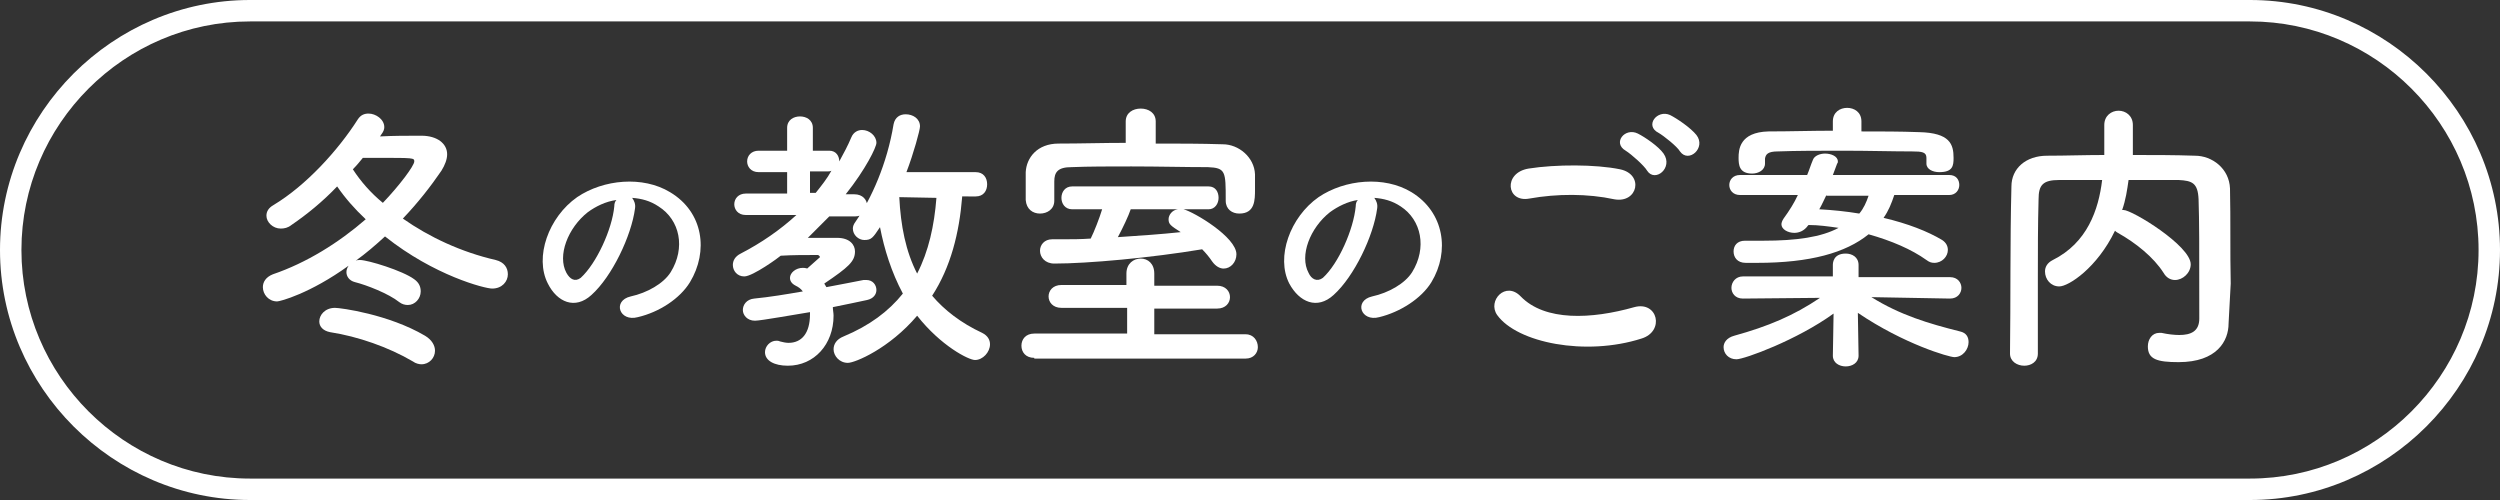
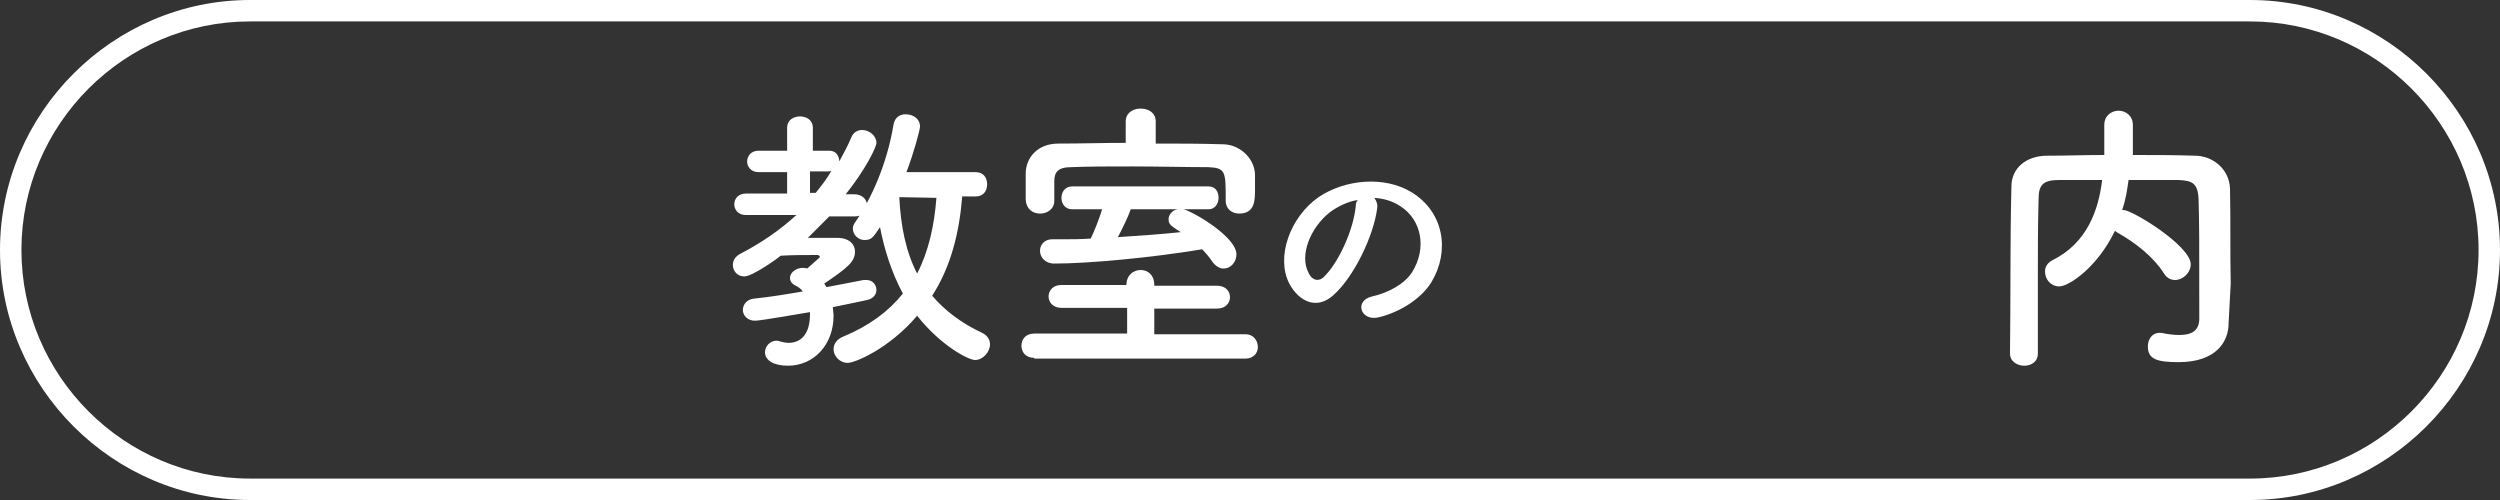
<svg xmlns="http://www.w3.org/2000/svg" version="1.1" x="0px" y="0px" viewBox="0 0 350 70" enable-background="new 0 0 350 70" xml:space="preserve">
  <rect x="0" y="0" width="350" height="70" fill="#333333" stroke="none" />
  <g id="footer">
</g>
  <g id="contents">
</g>
  <g id="レイヤー_5">
</g>
  <g id="mv">
    <g>
      <g>
        <path fill="#FFFFFF" d="M315,3c17.6,0,32,14.4,32,32s-14.4,32-32,32H35C17.4,67,3,52.6,3,35S17.4,3,35,3H315 M315,0H35     C15.8,0,0,15.8,0,35s15.8,35,35,35h280c19.2,0,35-15.8,35-35S334.2,0,315,0L315,0z" />
      </g>
      <g>
        <g>
-           <path fill="#FFFFFF" d="M53.2,19.1C55.1,19,57,19,59,19c2.2,0,3.6,1.1,3.6,2.6c0,0.7-0.3,1.5-0.8,2.3c-1.5,2.2-3.3,4.5-5.4,6.7      c3.7,2.6,8.2,4.7,13,5.8c1.2,0.3,1.7,1.1,1.7,2c0,1-0.8,2-2.2,2c-1,0-8.1-1.8-15-7.3c-1.3,1.2-2.7,2.4-4.1,3.4      c0.2-0.1,0.4-0.1,0.6-0.1c1.1,0,6,1.5,7.6,2.7c0.7,0.5,0.9,1.1,0.9,1.7c0,1-0.8,1.9-1.8,1.9c-0.4,0-0.8-0.1-1.2-0.4      c-1.5-1.2-4.6-2.4-6.2-2.8c-0.8-0.2-1.2-0.8-1.2-1.4c0-0.3,0.1-0.6,0.3-0.9c-5.4,3.9-9.6,5-10,5c-1.2,0-2-1-2-2      c0-0.7,0.4-1.4,1.4-1.8c4.7-1.6,9.2-4.4,13-7.7c-1.6-1.5-2.9-3-4-4.6c-2,2.1-4.2,3.9-6.4,5.4c-0.5,0.4-1,0.5-1.5,0.5      c-1.1,0-2-0.9-2-1.8c0-0.6,0.3-1.1,1-1.5c4.5-2.7,9-7.6,11.8-12c0.4-0.6,0.9-0.8,1.5-0.8c1,0,2.2,0.8,2.2,1.9      c0,0.3-0.1,0.6-0.4,1L53.2,19.1z M57.8,50.6c-3.4-2-7.7-3.5-11.6-4.1c-1-0.2-1.5-0.8-1.5-1.5c0-0.9,0.8-1.9,2.2-1.9      c0.8,0,7.5,0.9,12.6,3.9c1,0.6,1.4,1.4,1.4,2.1c0,1-0.8,1.9-1.9,1.9C58.7,51,58.2,50.9,57.8,50.6z M58,22.6c0-0.5-0.1-0.5-5-0.5      c-0.7,0-1.4,0-2.2,0c-0.4,0.5-0.9,1.1-1.4,1.6c1.1,1.7,2.5,3.3,4.2,4.7C55.9,26,58,23.2,58,22.6z" />
-           <path fill="#FFFFFF" d="M88.9,29.2c-0.5,3.8-3.2,9.5-6.1,12.1c-2.3,2.1-4.8,1-6.1-1.6c-1.9-3.7,0.1-9.3,4.1-12.1      c3.7-2.5,9.2-3,13-0.7c4.7,2.8,5.4,8.3,2.8,12.6c-1.4,2.3-4.3,4.2-7.3,4.9c-2.6,0.7-3.6-2.3-1-2.9c2.3-0.5,4.6-1.8,5.6-3.4      c2.1-3.4,1.3-7.3-1.7-9.2c-1.2-0.8-2.4-1.1-3.7-1.2C88.8,28.1,89,28.6,88.9,29.2z M82.3,29.7c-2.8,2.2-4.3,6.1-3,8.5      c0.5,0.9,1.2,1.3,2,0.7c2.2-2,4.4-6.8,4.7-10c0-0.4,0.1-0.7,0.3-0.9C84.8,28.2,83.4,28.9,82.3,29.7z" />
          <path fill="#FFFFFF" d="M113,37.6c0.1-0.1,1.8-1.6,1.8-1.6c0-0.1-0.2-0.3-0.3-0.3c-1.8,0-3.5,0-5.2,0.1      c-0.2,0.2-3.9,2.9-5.1,2.9c-1,0-1.6-0.8-1.6-1.6c0-0.6,0.3-1.2,1.1-1.6c2.9-1.5,5.5-3.3,7.8-5.4l-7.1,0c-1.1,0-1.6-0.8-1.6-1.5      c0-0.8,0.6-1.5,1.6-1.5h5.8v-3h-4c-1.1,0-1.6-0.8-1.6-1.5c0-0.8,0.6-1.5,1.6-1.5h4v-3.2c0-1.1,0.9-1.6,1.8-1.6      c0.9,0,1.8,0.5,1.8,1.6l0,3.2h2.3c1,0,1.4,0.8,1.4,1.5c0.6-1.1,1.2-2.2,1.7-3.4c0.3-0.7,0.9-1,1.5-1c1,0,2,0.8,2,1.8      c0,0.6-1.5,3.7-4.3,7.2h1.2c1.2,0,1.8,0.8,1.8,1.6c0,0.7-0.6,1.5-1.7,1.5h0l-3.6,0c-1,1-2,2-3,3c1.4,0,2.8,0,4.1,0      c1.8,0,2.5,1,2.5,1.9c0,1.4-0.9,2.2-4.3,4.5c0.1,0.2,0.2,0.3,0.3,0.5c2-0.4,3.8-0.7,5.2-1c0.1,0,0.2,0,0.4,0      c0.9,0,1.4,0.7,1.4,1.4c0,0.6-0.4,1.2-1.3,1.4c-1.3,0.3-2.9,0.6-4.8,1c0,0.4,0.1,0.8,0.1,1.2c0,4-2.7,7-6.4,7      c-1.9,0-3.2-0.7-3.2-1.9c0-0.8,0.7-1.6,1.6-1.6c0.1,0,0.3,0,0.5,0.1c0.4,0.1,0.8,0.2,1.2,0.2c1.8,0,3-1.3,3-4c0-0.1,0-0.2,0-0.3      c-1.9,0.3-6.9,1.2-7.7,1.2c-1.1,0-1.7-0.8-1.7-1.5c0-0.7,0.5-1.5,1.6-1.6c2.1-0.2,4.5-0.6,6.8-1c-0.3-0.4-0.6-0.6-1-0.8      c-0.6-0.3-0.8-0.7-0.8-1.1c0-0.7,0.8-1.4,1.8-1.4c0.4,0,0.7,0.1,1.1,0.3L113,37.6z M114.2,27c0.8-1,1.6-2,2.2-3.1      c-0.2,0.1-0.4,0.1-0.6,0.1h-2.4v3H114.2z M134.7,27.6c-0.4,5-1.6,9.8-4.2,13.8c1.7,2,4,3.8,7,5.2c0.8,0.4,1.1,1,1.1,1.6      c0,1.1-1,2.2-2.1,2.2c-0.9,0-4.8-2-8.1-6.2c-3.9,4.6-8.7,6.6-9.7,6.6c-1.2,0-2-1-2-1.9c0-0.7,0.4-1.4,1.4-1.8      c3.6-1.5,6.3-3.5,8.3-6c-1.6-3-2.6-6.2-3.2-9.3c-1,1.5-1.2,1.8-2.2,1.8c-0.8,0-1.6-0.7-1.6-1.6c0-0.3,0.1-0.6,0.4-1      c2.2-3.2,4.4-8.1,5.3-13.6c0.2-1,0.9-1.4,1.7-1.4c1,0,2,0.6,2,1.7c0,0.5-0.9,3.8-1.9,6.4l9.7,0c1.1,0,1.6,0.8,1.6,1.7      s-0.5,1.7-1.6,1.7H134.7z M125.9,27.6c0.2,4,0.9,7.6,2.5,10.7c1.6-3.1,2.4-6.7,2.7-10.6L125.9,27.6z" />
-           <path fill="#FFFFFF" d="M144.8,50.1c-1.2,0-1.8-0.8-1.8-1.7s0.6-1.7,1.8-1.7l13,0v-3.6l-9.2,0c-1.2,0-1.8-0.8-1.8-1.6      c0-0.8,0.6-1.6,1.8-1.6l9.1,0v-1.6c0-1.4,1-2.1,2-2.1c1,0,1.9,0.7,1.9,2.1V40l8.8,0c1.2,0,1.8,0.8,1.8,1.6      c0,0.8-0.6,1.6-1.8,1.6l-8.8,0v3.6l12.8,0c1.1,0,1.7,0.9,1.7,1.8c0,0.8-0.6,1.6-1.7,1.6H144.8z M161.8,20.1c3.2,0,6.3,0,9.4,0.1      c2.2,0,4.4,1.8,4.5,4.2c0,0.6,0,1.4,0,2.1c0,1.5,0,3.4-2.2,3.4c-1,0-1.9-0.6-1.9-1.8c0,0,0,0,0-0.1c0-4,0-4.5-2.5-4.6      c-3.2,0-7-0.1-10.7-0.1c-3,0-6,0-8.4,0.1c-1.9,0-2.4,0.7-2.4,2v2.7v0c0,1.2-1,1.8-2,1.8c-1,0-1.9-0.6-2-1.9c0-0.5,0-1.2,0-1.8      c0-0.7,0-1.4,0-2.1c0.1-2,1.6-4,4.6-4c3.1,0,6.2-0.1,9.4-0.1l0-3v0c0-1.2,1-1.8,2.1-1.8s2.1,0.6,2.1,1.8v0L161.8,20.1z       M165.7,29.3c1.5,0.4,7.4,3.9,7.4,6.3c0,1.1-0.8,2-1.8,2c-0.5,0-1.1-0.3-1.6-1c-0.4-0.6-0.9-1.2-1.4-1.7c-7.2,1.2-16,2-20.7,2      c-1.3,0-2-0.9-2-1.8c0-0.8,0.6-1.6,1.7-1.6h0c0.5,0,1,0,1.4,0c1.3,0,2.6,0,4-0.1c0.5-1,1.2-2.8,1.6-4.1h-4.2      c-1,0-1.5-0.8-1.5-1.6c0-0.8,0.5-1.6,1.5-1.6h19.1c1,0,1.4,0.8,1.4,1.6c0,0.8-0.5,1.6-1.4,1.6H165.7z M158.3,29.3      c-0.3,0.9-1.1,2.6-1.8,3.9c3-0.2,6-0.4,8.8-0.7c-1.4-0.9-1.7-1.1-1.7-1.8c0-0.6,0.5-1.3,1.3-1.4H158.3z" />
+           <path fill="#FFFFFF" d="M144.8,50.1c-1.2,0-1.8-0.8-1.8-1.7s0.6-1.7,1.8-1.7l13,0v-3.6l-9.2,0c-1.2,0-1.8-0.8-1.8-1.6      c0-0.8,0.6-1.6,1.8-1.6l9.1,0c0-1.4,1-2.1,2-2.1c1,0,1.9,0.7,1.9,2.1V40l8.8,0c1.2,0,1.8,0.8,1.8,1.6      c0,0.8-0.6,1.6-1.8,1.6l-8.8,0v3.6l12.8,0c1.1,0,1.7,0.9,1.7,1.8c0,0.8-0.6,1.6-1.7,1.6H144.8z M161.8,20.1c3.2,0,6.3,0,9.4,0.1      c2.2,0,4.4,1.8,4.5,4.2c0,0.6,0,1.4,0,2.1c0,1.5,0,3.4-2.2,3.4c-1,0-1.9-0.6-1.9-1.8c0,0,0,0,0-0.1c0-4,0-4.5-2.5-4.6      c-3.2,0-7-0.1-10.7-0.1c-3,0-6,0-8.4,0.1c-1.9,0-2.4,0.7-2.4,2v2.7v0c0,1.2-1,1.8-2,1.8c-1,0-1.9-0.6-2-1.9c0-0.5,0-1.2,0-1.8      c0-0.7,0-1.4,0-2.1c0.1-2,1.6-4,4.6-4c3.1,0,6.2-0.1,9.4-0.1l0-3v0c0-1.2,1-1.8,2.1-1.8s2.1,0.6,2.1,1.8v0L161.8,20.1z       M165.7,29.3c1.5,0.4,7.4,3.9,7.4,6.3c0,1.1-0.8,2-1.8,2c-0.5,0-1.1-0.3-1.6-1c-0.4-0.6-0.9-1.2-1.4-1.7c-7.2,1.2-16,2-20.7,2      c-1.3,0-2-0.9-2-1.8c0-0.8,0.6-1.6,1.7-1.6h0c0.5,0,1,0,1.4,0c1.3,0,2.6,0,4-0.1c0.5-1,1.2-2.8,1.6-4.1h-4.2      c-1,0-1.5-0.8-1.5-1.6c0-0.8,0.5-1.6,1.5-1.6h19.1c1,0,1.4,0.8,1.4,1.6c0,0.8-0.5,1.6-1.4,1.6H165.7z M158.3,29.3      c-0.3,0.9-1.1,2.6-1.8,3.9c3-0.2,6-0.4,8.8-0.7c-1.4-0.9-1.7-1.1-1.7-1.8c0-0.6,0.5-1.3,1.3-1.4H158.3z" />
          <path fill="#FFFFFF" d="M192.8,29.2c-0.5,3.8-3.2,9.5-6.1,12.1c-2.3,2.1-4.8,1-6.2-1.6c-1.9-3.7,0.1-9.3,4.1-12.1      c3.7-2.5,9.2-3,13-0.7c4.6,2.8,5.4,8.3,2.8,12.6c-1.4,2.3-4.4,4.2-7.3,4.9c-2.6,0.7-3.6-2.3-1-2.9c2.3-0.5,4.6-1.8,5.6-3.4      c2.1-3.4,1.3-7.3-1.6-9.2c-1.2-0.8-2.4-1.1-3.7-1.2C192.7,28.1,192.9,28.6,192.8,29.2z M186.2,29.7c-2.8,2.2-4.3,6.1-3,8.5      c0.4,0.9,1.2,1.3,2,0.7c2.2-2,4.3-6.8,4.6-10c0-0.4,0.1-0.7,0.3-0.9C188.7,28.2,187.3,28.9,186.2,29.7z" />
-           <path fill="#FFFFFF" d="M209.6,44.1c-1.4-2,1.2-4.8,3.3-2.6c3.4,3.5,9.9,3.2,15.9,1.5c3.3-0.9,4.3,3.4,1,4.4      C222,49.9,212.4,48,209.6,44.1z M214.1,27.8c-3.2,0.6-3.7-3.6-0.1-4.2c3.8-0.6,9.4-0.6,12.8,0.1c3.4,0.7,2.5,4.8-0.8,4.2      C222.3,27.1,218,27.1,214.1,27.8z M230.6,23.9c-0.4-0.7-2.2-2.3-3-2.8c-1.9-1.1-0.1-3.3,1.7-2.4c1,0.5,2.9,1.8,3.6,2.8      C234.3,23.5,231.7,25.6,230.6,23.9z M232.2,18.6c-2-1-0.2-3.3,1.6-2.5c1,0.5,2.9,1.8,3.7,2.8c1.4,1.8-1.1,4-2.3,2.3      C234.8,20.5,232.9,19,232.2,18.6z" />
-           <path fill="#FFFFFF" d="M273,41.8l-11-0.2c4,2.5,8,3.7,12.4,4.8c0.9,0.2,1.2,0.8,1.2,1.5c0,1-0.8,2.1-2,2.1      c-0.7,0-7-1.8-13.5-6.2l0.1,6v0c0,1-0.9,1.5-1.8,1.5s-1.8-0.5-1.8-1.5v0l0.1-5.9c-5.1,3.7-12.5,6.4-13.6,6.4      c-1.1,0-1.8-0.8-1.8-1.7c0-0.6,0.4-1.3,1.5-1.6c4.7-1.3,8.3-2.8,12-5.3L244,41.8h0c-1.1,0-1.6-0.8-1.6-1.5      c0-0.8,0.6-1.6,1.6-1.6l12.6,0l0-1.6c0-0.2,0-1.6,1.8-1.6c0.9,0,1.8,0.5,1.8,1.6c0,0,0,0,0,0.1l0,1.6l12.8,0      c1.1,0,1.6,0.8,1.6,1.5S274.1,41.8,273,41.8L273,41.8z M265.2,27.3c-0.4,1.2-0.8,2.2-1.5,3.2c3.4,0.8,6.2,1.9,8.2,3.1      c0.6,0.4,0.8,0.9,0.8,1.4c0,0.9-0.8,1.8-1.9,1.8c-0.4,0-0.7-0.1-1.1-0.4c-2.1-1.5-4.9-2.7-8.1-3.6c-3.2,2.6-8.2,4-15.6,4      c-0.5,0-1,0-1.6,0c-1.2,0-1.7-0.8-1.7-1.6c0-0.8,0.5-1.5,1.6-1.5c0,0,0,0,0.1,0c0.9,0,1.7,0,2.5,0c4.6,0,8.1-0.5,10.5-1.8      c-1.4-0.2-2.8-0.4-4.2-0.4l-0.1,0.1c-0.5,0.7-1.2,1-1.9,1c-0.9,0-1.8-0.5-1.8-1.2c0-0.2,0.1-0.5,0.3-0.8c0.8-1.1,1.5-2.2,2-3.3      l-8.1,0c-1,0-1.5-0.7-1.5-1.4c0-0.7,0.5-1.4,1.5-1.4l9.4,0c0.3-0.7,0.5-1.4,0.8-2.1c0.2-0.6,1-0.9,1.7-0.9      c0.9,0,1.8,0.4,1.8,1.1c0,0.1,0,0.2-0.1,0.3l-0.6,1.6l16.3,0c1,0,1.4,0.7,1.4,1.4c0,0.7-0.5,1.4-1.4,1.4L265.2,27.3z       M269.7,22.9v-0.8c0-0.8-0.6-0.9-2-0.9c-2.7,0-6.2-0.1-9.5-0.1c-3.4,0-6.7,0-9.3,0.1c-1.4,0-1.7,0.4-1.8,1v0.7v0      c0,0.9-0.9,1.4-1.8,1.4c-1.8,0-1.9-1.2-1.9-2.2c0-1.1,0.1-3.6,4.2-3.7c3,0,6-0.1,9-0.1V17c0-1.3,1-1.9,2-1.9c1,0,2,0.6,2,1.9      v1.4c2.7,0,5.4,0,8.1,0.1c4.3,0.1,4.8,1.7,4.8,3.6c0,1.1-0.1,2-2,2C270.6,24.1,269.7,23.7,269.7,22.9L269.7,22.9z M255.7,27.3      c-0.3,0.6-0.6,1.3-1,2c1.9,0.1,3.8,0.3,5.6,0.6c0.6-0.7,1-1.6,1.3-2.5H255.7z" />
          <path fill="#FFFFFF" d="M312,45.3C312,45.3,312,45.3,312,45.3c0,2.4-1.6,5.4-7,5.4c-3,0-4.3-0.4-4.3-2.2c0-1,0.6-1.9,1.6-1.9      c0.1,0,0.2,0,0.3,0c0.9,0.2,1.8,0.3,2.5,0.3c1.6,0,2.8-0.5,2.8-2.3c0-11.1,0-13.4-0.1-16.7c-0.1-2.3-0.9-2.6-2.8-2.7      c-2.4,0-4.7,0-7,0c-0.2,1.4-0.4,2.8-0.9,4.2c0.1,0,0.1,0,0.2,0c1.2,0,9.4,5,9.4,7.6c0,1.2-1.1,2.2-2.2,2.2c-0.6,0-1.2-0.3-1.6-1      c-1.4-2.2-3.9-4.2-6.4-5.6c-0.2-0.1-0.3-0.2-0.4-0.3c-2.5,5.2-6.5,7.8-7.8,7.8c-1.2,0-2-1-2-2.1c0-0.6,0.3-1.2,1.1-1.6      c4.8-2.4,6.4-7,6.9-11.2c-2,0-4,0-6,0c-2.3,0-2.9,0.7-2.9,2.7c-0.1,3.6-0.1,7.2-0.1,10.8c0,10.8,0,10.8,0,10.8      c0,1.2-1,1.7-1.9,1.7c-1,0-2-0.6-2-1.7v0c0.1-7.4,0-15.6,0.2-23.4c0-2.5,2-4.3,5-4.3c2.6,0,5.2-0.1,8-0.1c0-1.6,0-3.3,0-4.2      c0-1.3,1-2,2-2s2,0.7,2,2c0,1,0,2.7,0,4.2c2.9,0,5.8,0,8.7,0.1c2.4,0,4.8,1.8,4.9,4.6c0.1,4.5,0,8.8,0.1,13.3L312,45.3z" />
        </g>
      </g>
    </g>
  </g>
  <g id="header">
</g>
</svg>